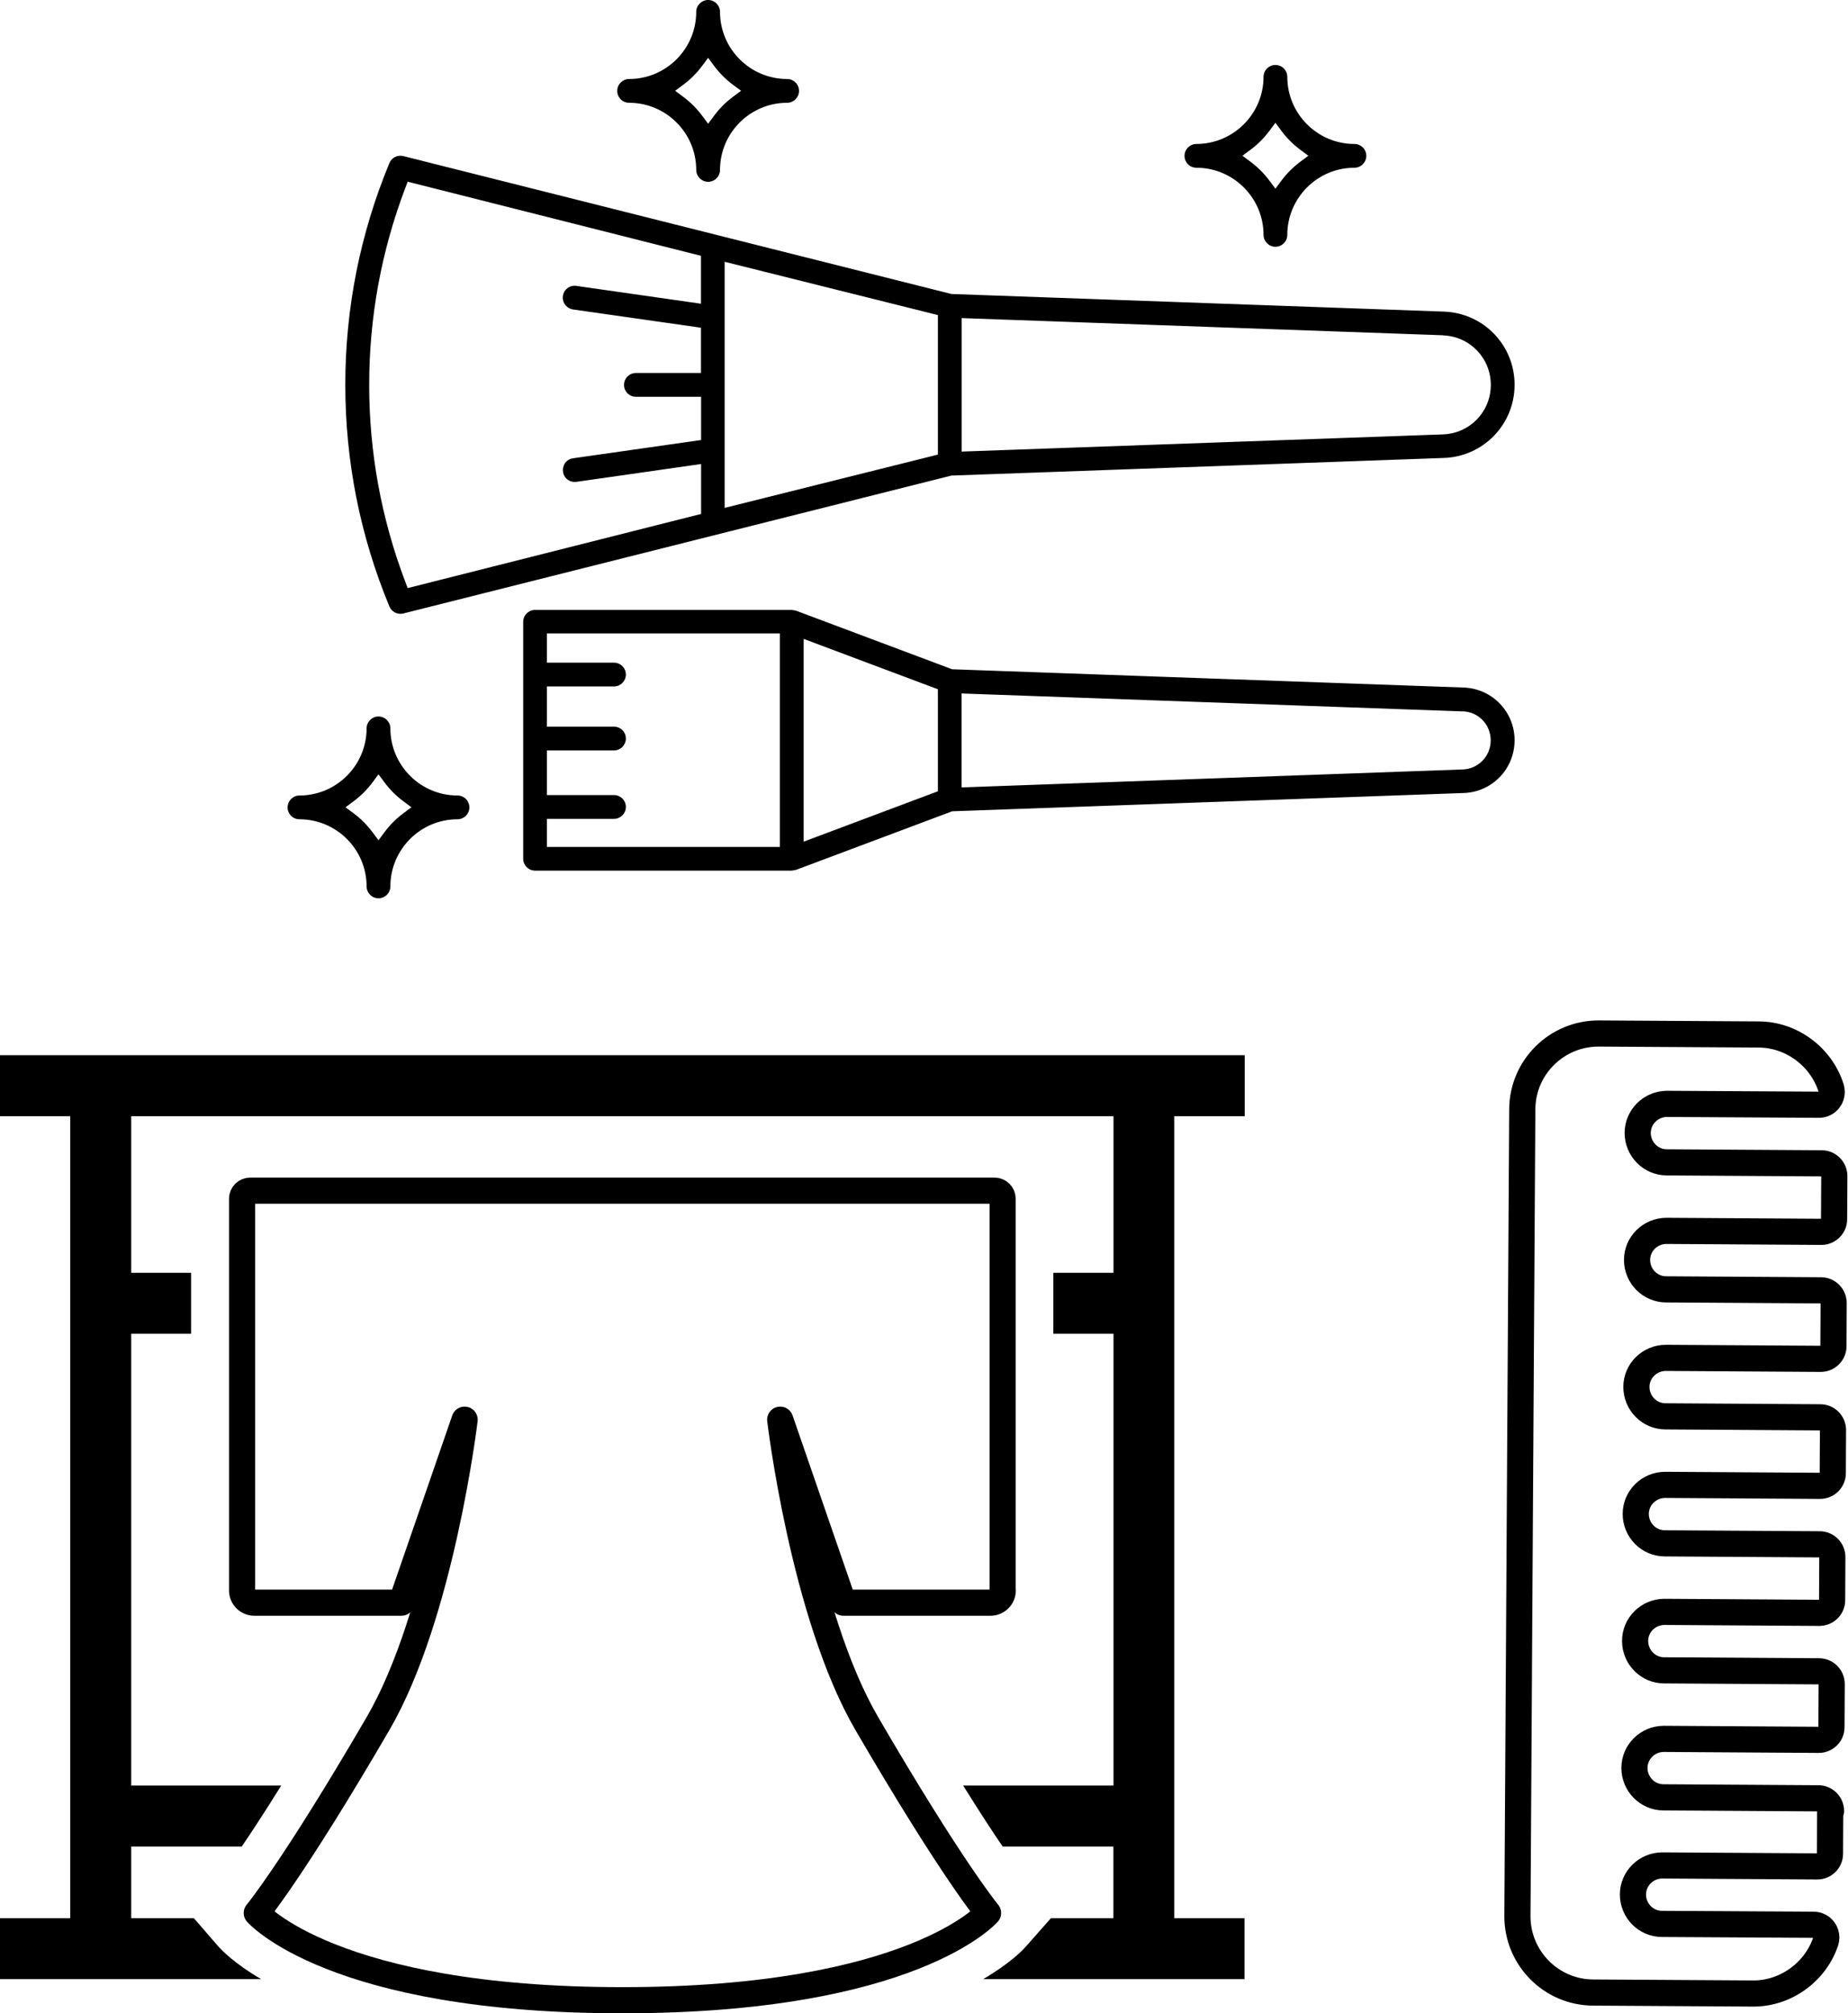
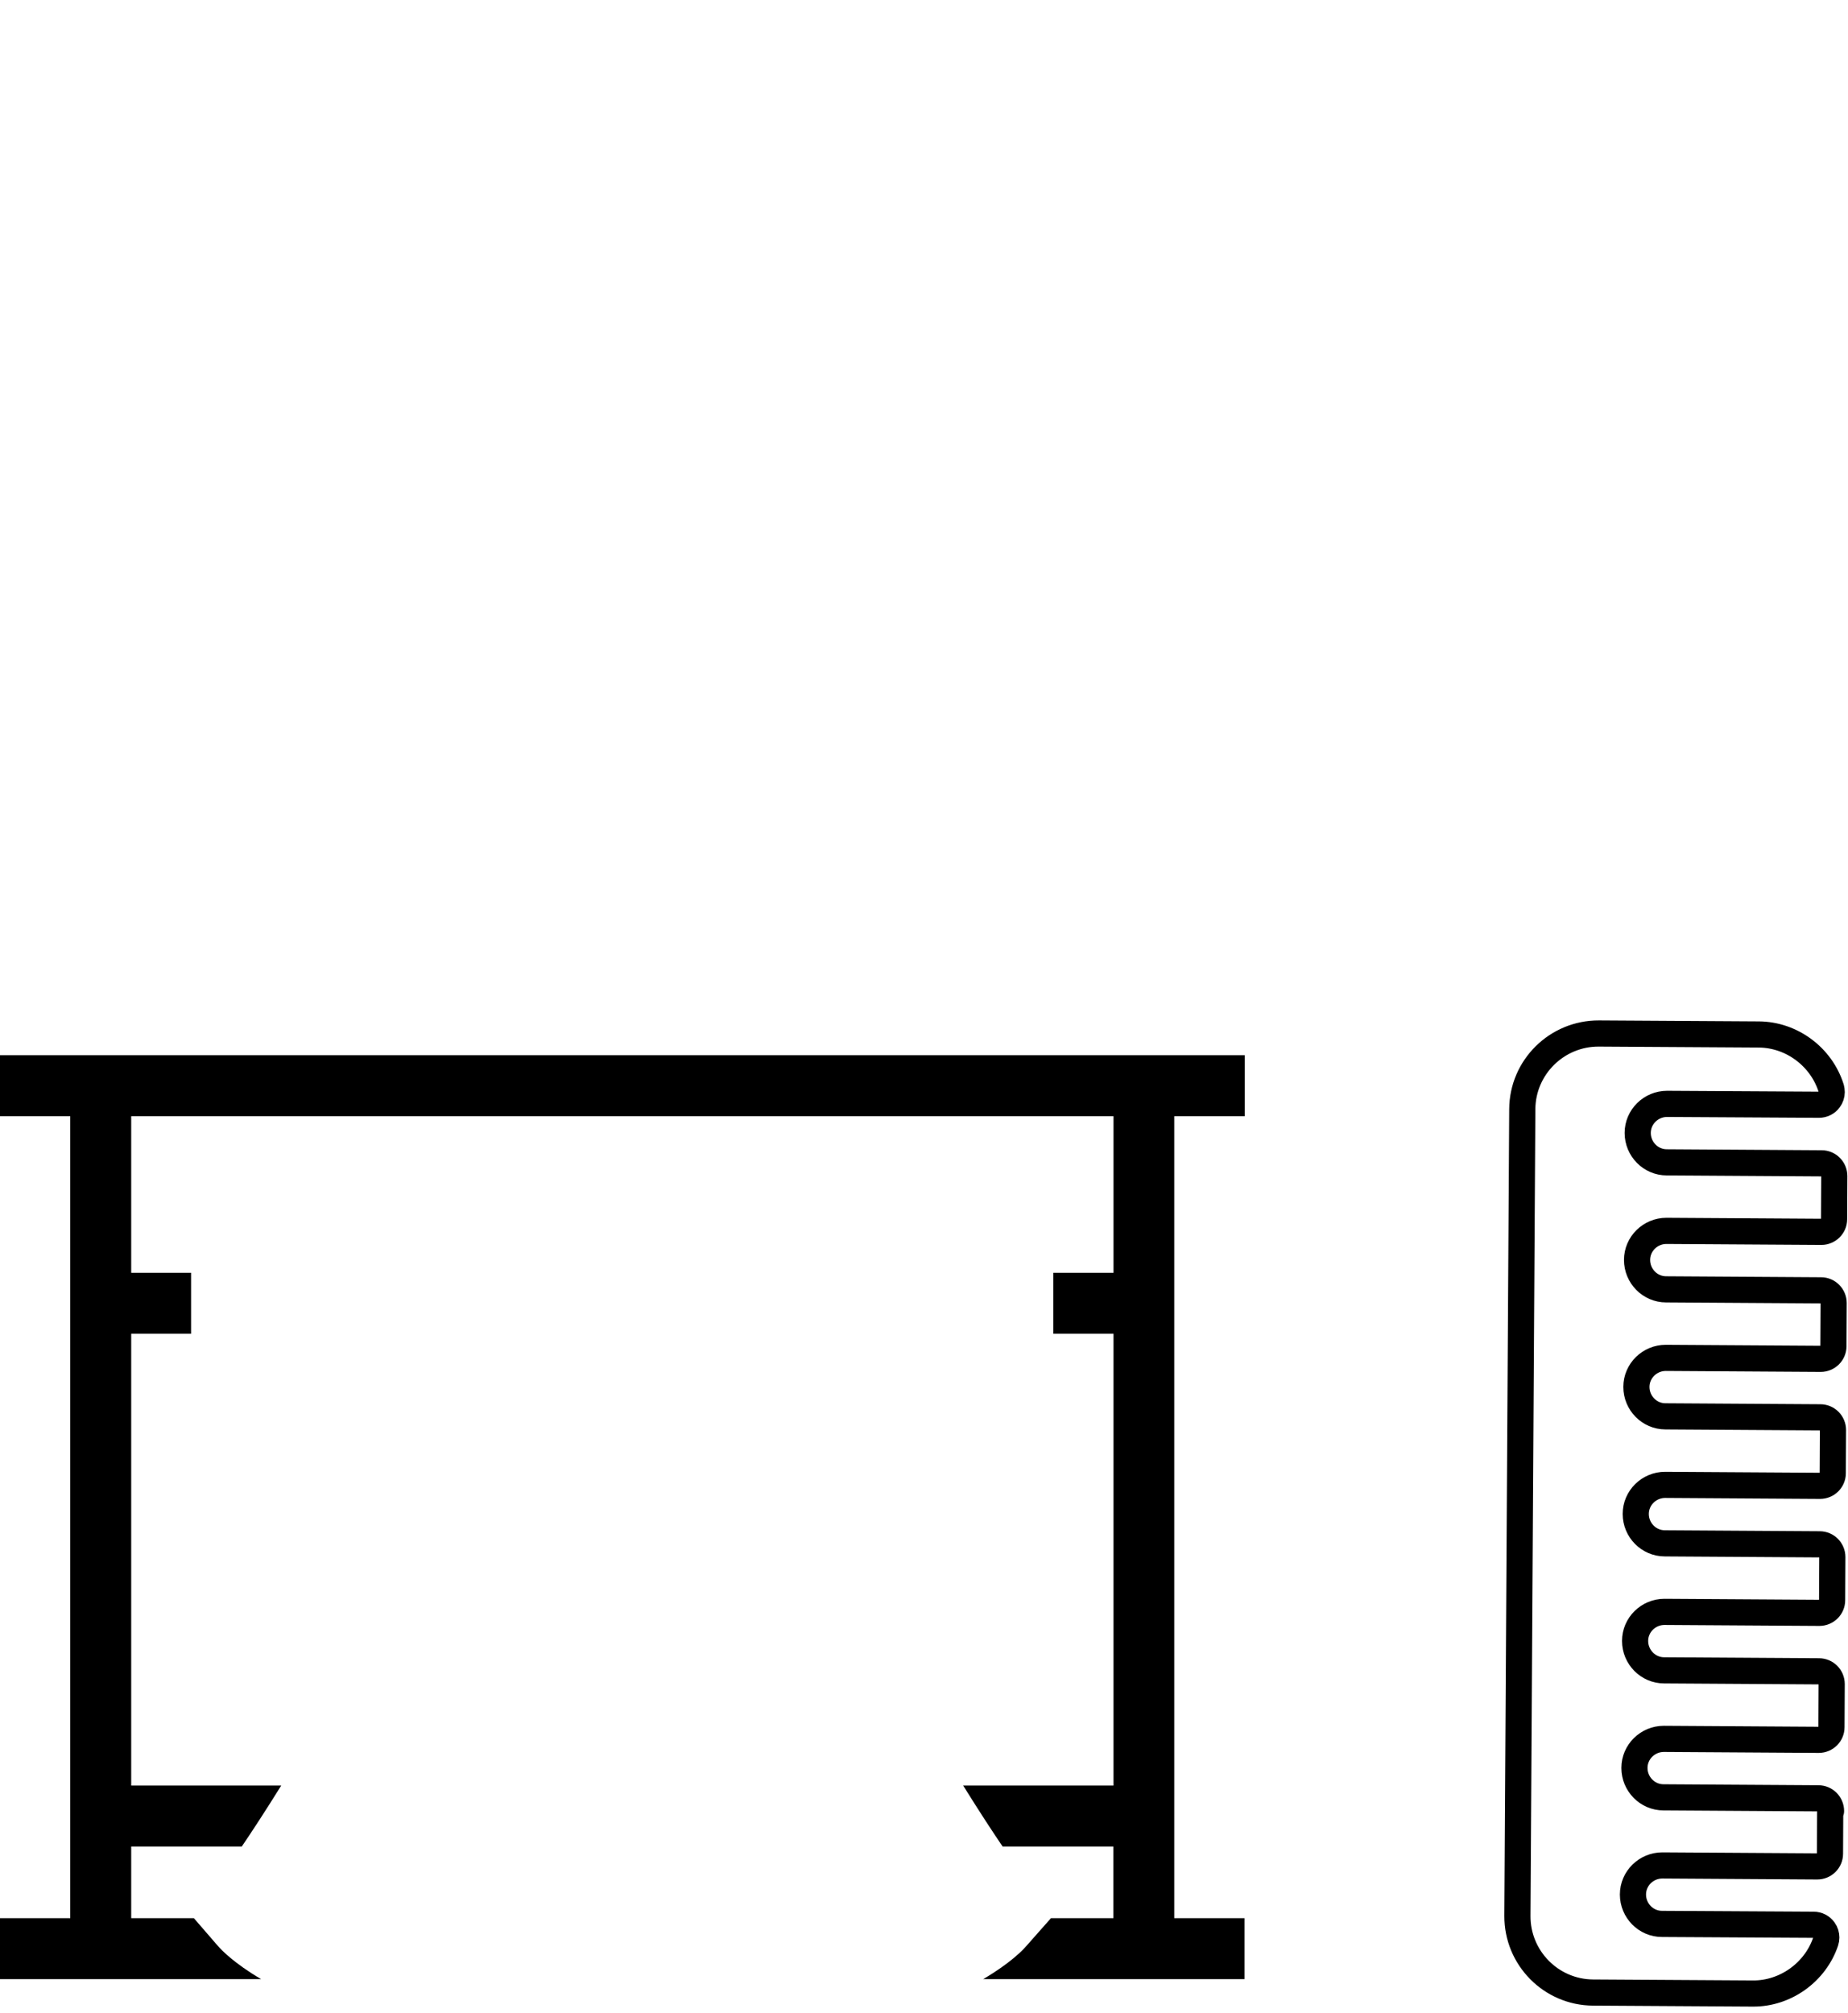
<svg xmlns="http://www.w3.org/2000/svg" id="_レイヤー_2" viewBox="0 0 170.99 186.27">
  <defs>
    <style>.cls-1{fill:none;stroke:#000;stroke-linecap:round;stroke-linejoin:round;stroke-width:2.42px;}</style>
  </defs>
  <g id="_レイヤー_1-2">
    <path d="M115.17,103.27v-5.64H0v5.64h6.5v74.2H0v5.64h24.16c-2.52-1.48-3.68-2.71-3.98-3.05l-2.24-2.59h-5.8v-6.63h10.23c.92-1.35,2.13-3.2,3.65-5.64h-13.88v-41.8h5.54v-5.64h-5.54v-14.49h90.89v14.49h-5.57v5.64h5.57v41.8h-13.91c1.52,2.44,2.73,4.29,3.65,5.64h10.25v6.63h-5.78l-2.29,2.59c-.29.34-1.46,1.57-3.98,3.05h24.18v-5.64h-6.5v-74.2h6.5Z" />
-     <path class="cls-1" d="M92.77,147.15v-36.24c0-.42-.34-.75-.75-.75H23.15c-.42,0-.75.34-.75.75v36.24c0,.62.51,1.13,1.13,1.13h13.61l5.85-16.93s-2.15,18.05-8.02,28.13c-7.84,13.46-11.21,17.51-11.21,17.51,0,0,6.99,8.07,33.83,8.07s33.83-8.07,33.83-8.07c0,0-3.37-4.05-11.21-17.51-5.88-10.08-8.02-28.13-8.02-28.13l5.85,16.93h13.61c.62,0,1.13-.51,1.13-1.13Z" />
-     <path d="M35.02,66.29c-.6,0-1.1.49-1.1,1.1,0,3.42-2.79,6.21-6.21,6.21-.6,0-1.1.49-1.1,1.1s.49,1.1,1.1,1.1c3.42,0,6.21,2.79,6.21,6.21,0,.6.49,1.1,1.1,1.1s1.1-.49,1.1-1.1c0-3.42,2.79-6.21,6.21-6.21.6,0,1.1-.49,1.1-1.1s-.49-1.1-1.1-1.1c-3.42,0-6.21-2.79-6.21-6.21,0-.6-.49-1.1-1.1-1.1ZM35.6,72.42c.48.64,1.05,1.21,1.69,1.69l.78.58-.78.58c-.64.48-1.21,1.05-1.69,1.69l-.58.78-.58-.78c-.48-.64-1.05-1.21-1.69-1.69l-.78-.58.78-.58c.64-.48,1.21-1.05,1.69-1.69l.58-.78.58.78ZM118.01,6.01c-.6,0-1.1.49-1.1,1.1,0,3.42-2.79,6.21-6.21,6.21-.6,0-1.1.49-1.1,1.1s.49,1.1,1.1,1.1c3.42,0,6.21,2.79,6.21,6.21,0,.6.49,1.1,1.1,1.1s1.1-.49,1.1-1.1c0-3.42,2.79-6.21,6.21-6.21.6,0,1.1-.49,1.1-1.1s-.49-1.1-1.1-1.1c-3.42,0-6.21-2.79-6.21-6.21,0-.6-.49-1.1-1.1-1.1ZM118.59,12.14c.48.64,1.05,1.21,1.69,1.69l.78.58-.78.58c-.64.48-1.21,1.05-1.69,1.69l-.58.78-.58-.78c-.48-.64-1.05-1.21-1.69-1.69l-.78-.58.78-.58c.64-.48,1.21-1.05,1.69-1.69l.58-.78.58.78ZM65.52,0c-.6,0-1.1.49-1.1,1.1,0,3.42-2.79,6.21-6.21,6.21-.6,0-1.1.49-1.1,1.1s.49,1.1,1.1,1.1c3.42,0,6.21,2.79,6.21,6.21,0,.6.49,1.1,1.1,1.1s1.1-.49,1.1-1.1c0-3.42,2.79-6.21,6.21-6.21.6,0,1.1-.49,1.1-1.1s-.49-1.1-1.1-1.1c-3.42,0-6.21-2.79-6.21-6.21,0-.6-.49-1.1-1.1-1.1ZM66.1,6.13c.48.64,1.05,1.21,1.69,1.69l.78.58-.78.58c-.64.48-1.21,1.05-1.69,1.69l-.58.78-.58-.78c-.48-.64-1.05-1.21-1.69-1.69l-.78-.58.78-.58c.64-.48,1.21-1.05,1.69-1.69l.58-.78.58.78ZM48.41,57.53v21.92c0,.6.49,1.1,1.1,1.1h23.72c.15-.01.3-.04.45-.08l14.42-5.41,47.33-1.69c2.64-.09,4.71-2.24,4.71-4.88s-2.07-4.78-4.71-4.88l-47.33-1.69-14.42-5.41c-.14-.04-.3-.07-.45-.08h-23.72c-.6,0-1.1.49-1.1,1.1ZM135.34,65.81c1.46.05,2.59,1.23,2.59,2.69s-1.14,2.64-2.59,2.69l-46.37,1.66v-8.69l46.37,1.66ZM86.78,63.77v9.44l-12.42,4.66v-18.76l12.42,4.66ZM72.16,58.63v19.73h-21.56v-2.6h6.21c.6,0,1.1-.49,1.1-1.1s-.49-1.1-1.1-1.1h-6.21v-4.13h6.21c.6,0,1.1-.49,1.1-1.1s-.49-1.1-1.1-1.1h-6.21v-3.72h6.21c.6,0,1.1-.49,1.1-1.1s-.49-1.1-1.1-1.1h-6.21v-2.71h21.56ZM36.03,15.09c-2.71,6.54-4.08,13.44-4.08,20.51s1.37,13.98,4.08,20.51c.21.5.76.78,1.28.65l50.72-12.76,45.57-1.63c3.66-.13,6.54-3.11,6.54-6.77s-2.87-6.64-6.54-6.77l-45.57-1.63-50.72-12.76c-.53-.13-1.08.15-1.28.65ZM133.52,31.03c2.48.09,4.42,2.1,4.42,4.58s-1.94,4.49-4.42,4.58l-44.54,1.59v-12.35l44.54,1.59ZM86.78,29.16v12.9l-19.73,4.93v-22.77l19.73,4.93ZM64.86,23.67v4.43l-11.54-1.65c-.38-.06-.77.1-1.02.41-.15.19-.23.43-.23.68,0,.14.03.28.08.41.15.36.48.62.86.68l11.85,1.69v4.19h-6.03c-.6,0-1.1.5-1.09,1.11,0,.6.49,1.09,1.1,1.09h6.03s0,4,0,4l-11.85,1.69c-.39.05-.72.31-.86.68-.05.13-.08.27-.08.41,0,.24.08.49.23.68.24.31.63.46,1.02.41l11.54-1.65v4.62l-27.15,6.86-.23-.61c-2.21-5.83-3.33-11.95-3.33-18.19s1.12-12.36,3.33-18.19l.23-.61,27.15,6.86Z" />
    <path class="cls-1" d="M169.42,167.56c0-.65-.52-1.18-1.17-1.18l-14.33-.09c-1.49,0-2.69-1.23-2.69-2.72,0-1.49,1.23-2.69,2.72-2.69l14.33.09c.65,0,1.18-.52,1.18-1.17l.02-3.99c0-.65-.52-1.18-1.17-1.18l-14.33-.09c-1.49,0-2.69-1.23-2.69-2.72,0-1.49,1.23-2.69,2.72-2.69l14.33.09c.65,0,1.18-.52,1.18-1.17l.02-3.99c0-.65-.52-1.18-1.17-1.18l-14.33-.09c-1.49,0-2.69-1.23-2.69-2.72,0-1.49,1.23-2.69,2.72-2.69l14.33.09c.65,0,1.18-.52,1.18-1.17l.02-3.99c0-.65-.52-1.18-1.17-1.18l-14.33-.09c-1.49,0-2.69-1.23-2.69-2.72,0-1.49,1.23-2.69,2.72-2.69l14.33.09c.65,0,1.18-.52,1.18-1.17l.02-3.99c0-.65-.52-1.18-1.17-1.18l-14.33-.09c-1.49,0-2.69-1.23-2.69-2.72,0-1.49,1.23-2.69,2.72-2.69l14.33.09c.65,0,1.18-.52,1.18-1.17l.02-3.99c0-.65-.52-1.18-1.17-1.18l-14.33-.09c-1.49,0-2.69-1.23-2.69-2.72,0-1.49,1.23-2.69,2.72-2.69l14.05.08c.37,0,.73-.17.95-.48.15-.2.23-.45.23-.69,0-.12-.02-.24-.05-.36-.91-2.91-3.66-4.95-6.69-4.97l-14.8-.09c-3.89-.02-7.07,3.12-7.09,7l-.45,74.64c-.02,3.89,3.12,7.07,7,7.09l14.8.09c2.99.02,5.76-1.96,6.72-4.81.04-.12.06-.25.06-.37,0-.24-.07-.49-.22-.69-.22-.31-.57-.49-.95-.49l-14.03-.08c-1.49,0-2.69-1.23-2.69-2.72,0-1.49,1.23-2.69,2.72-2.69l14.33.09c.65,0,1.18-.52,1.18-1.17l.02-3.99Z" />
  </g>
</svg>